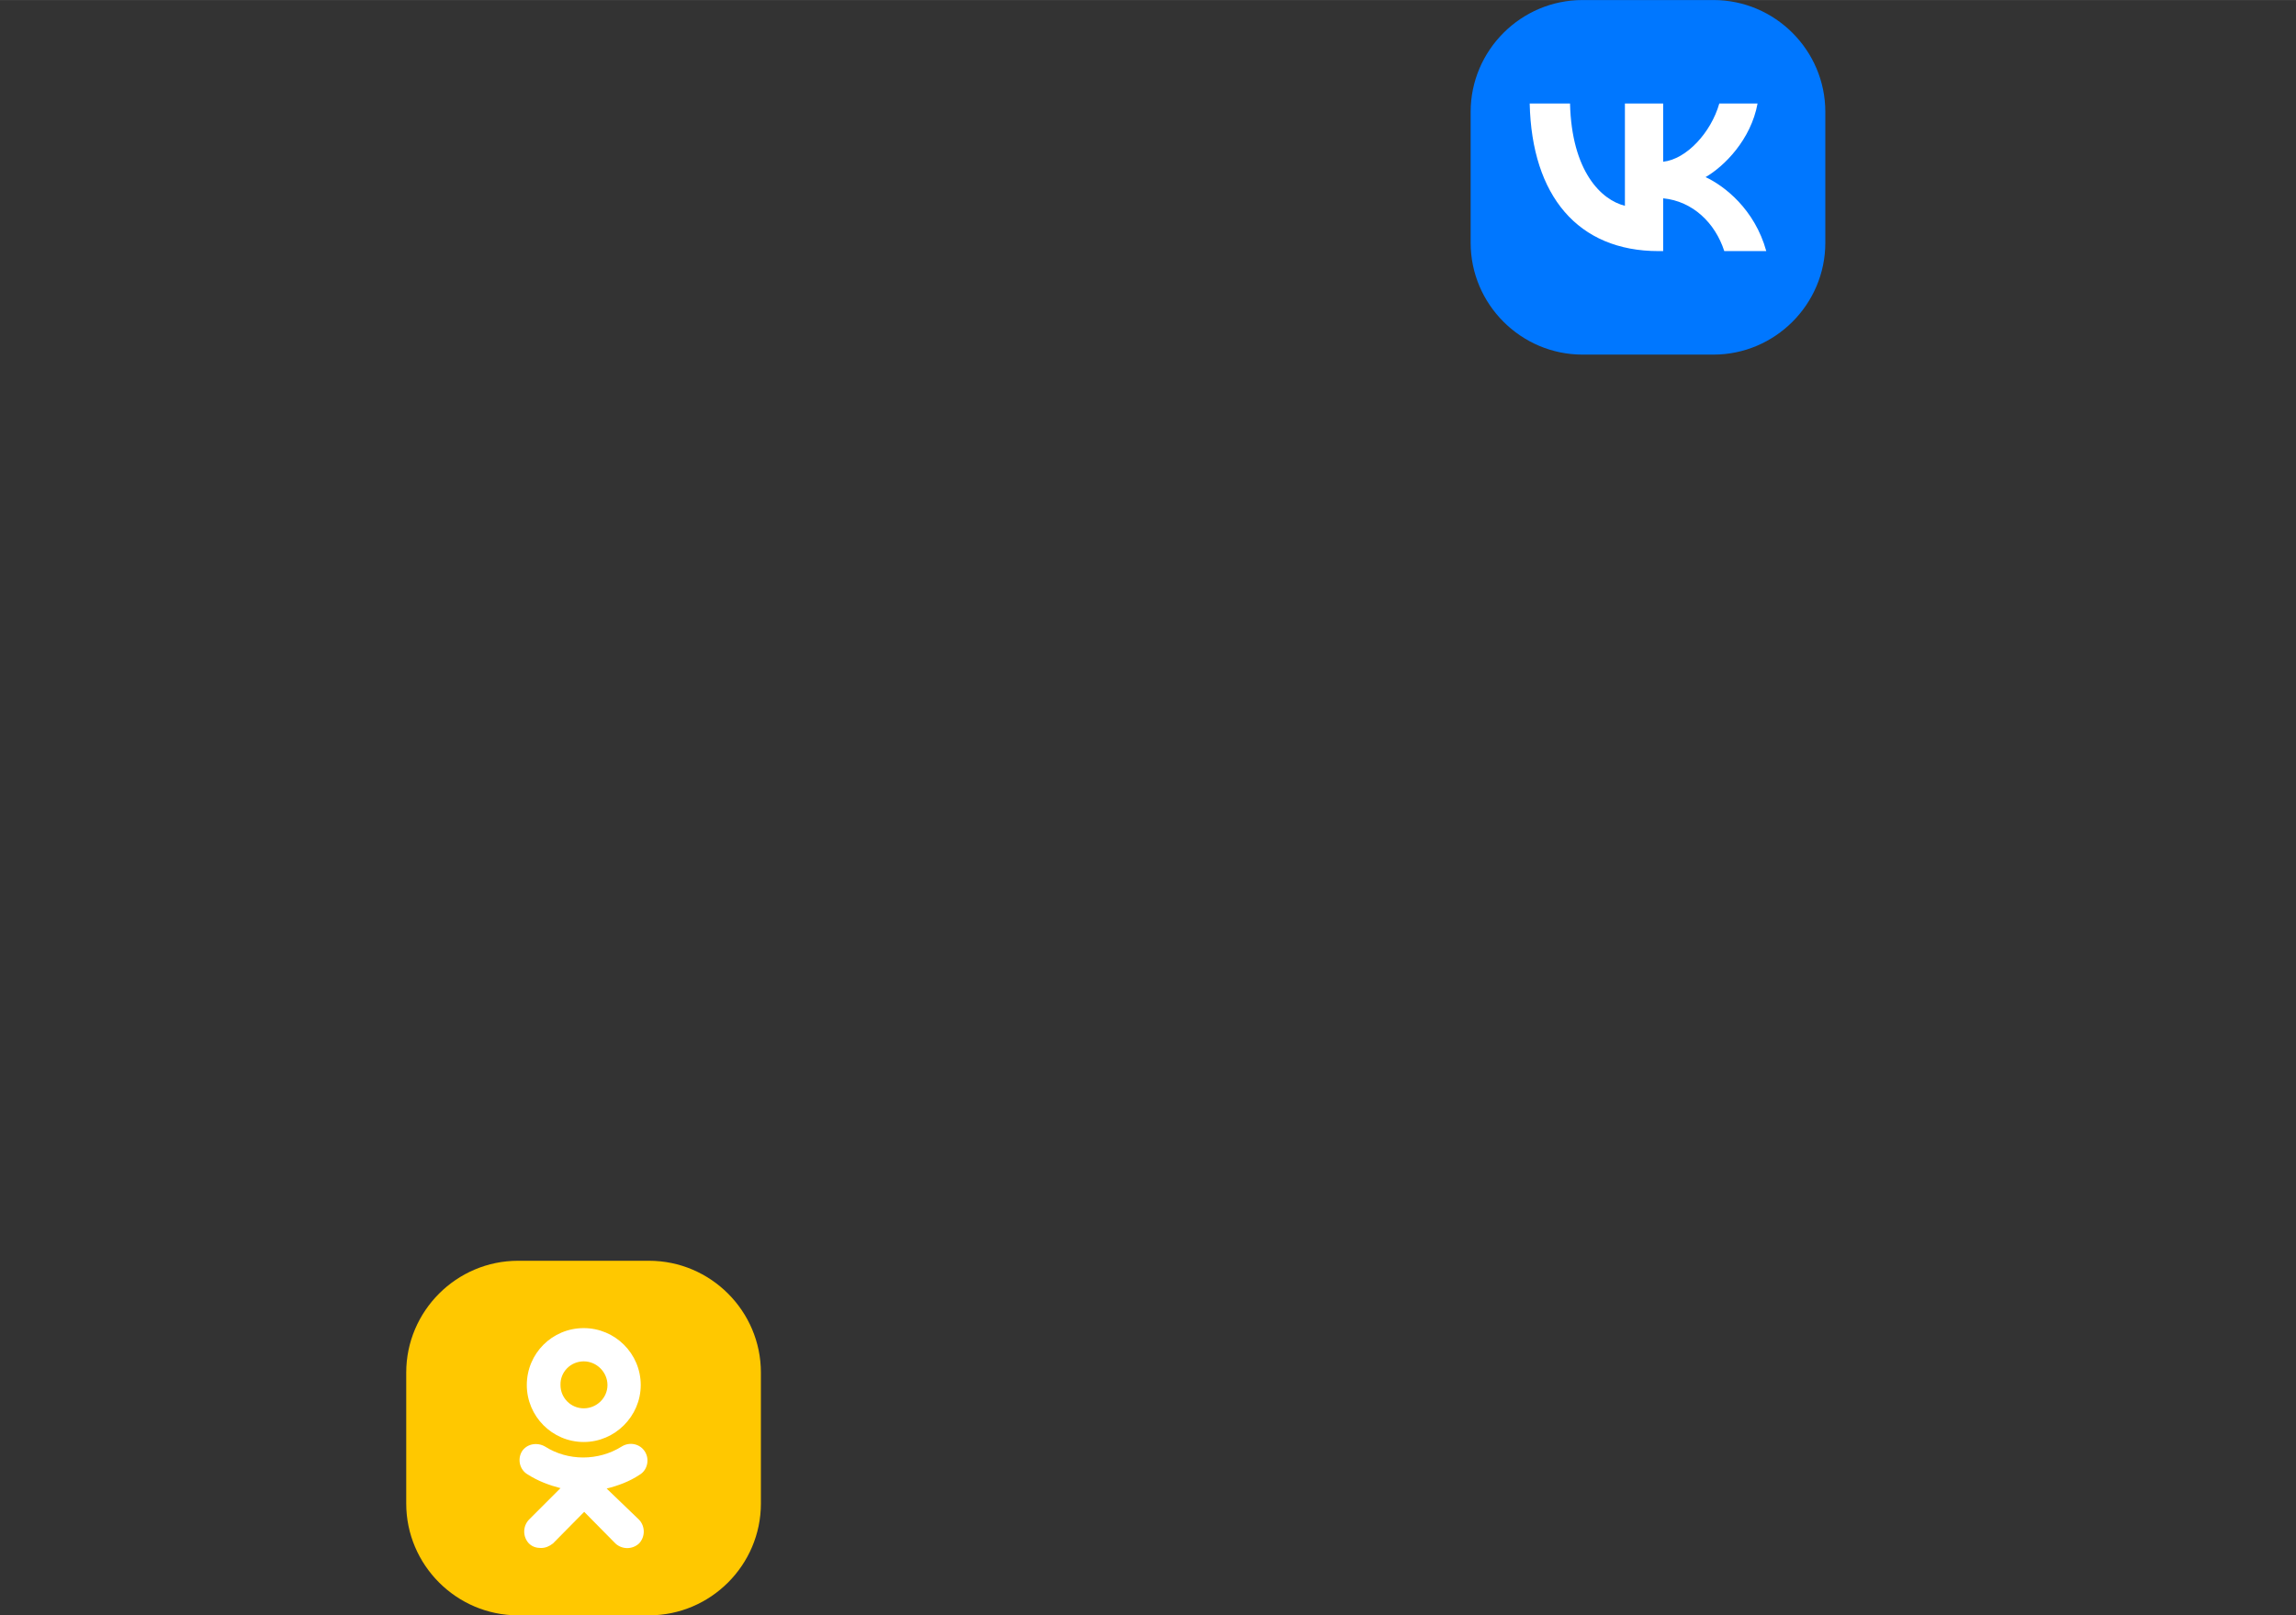
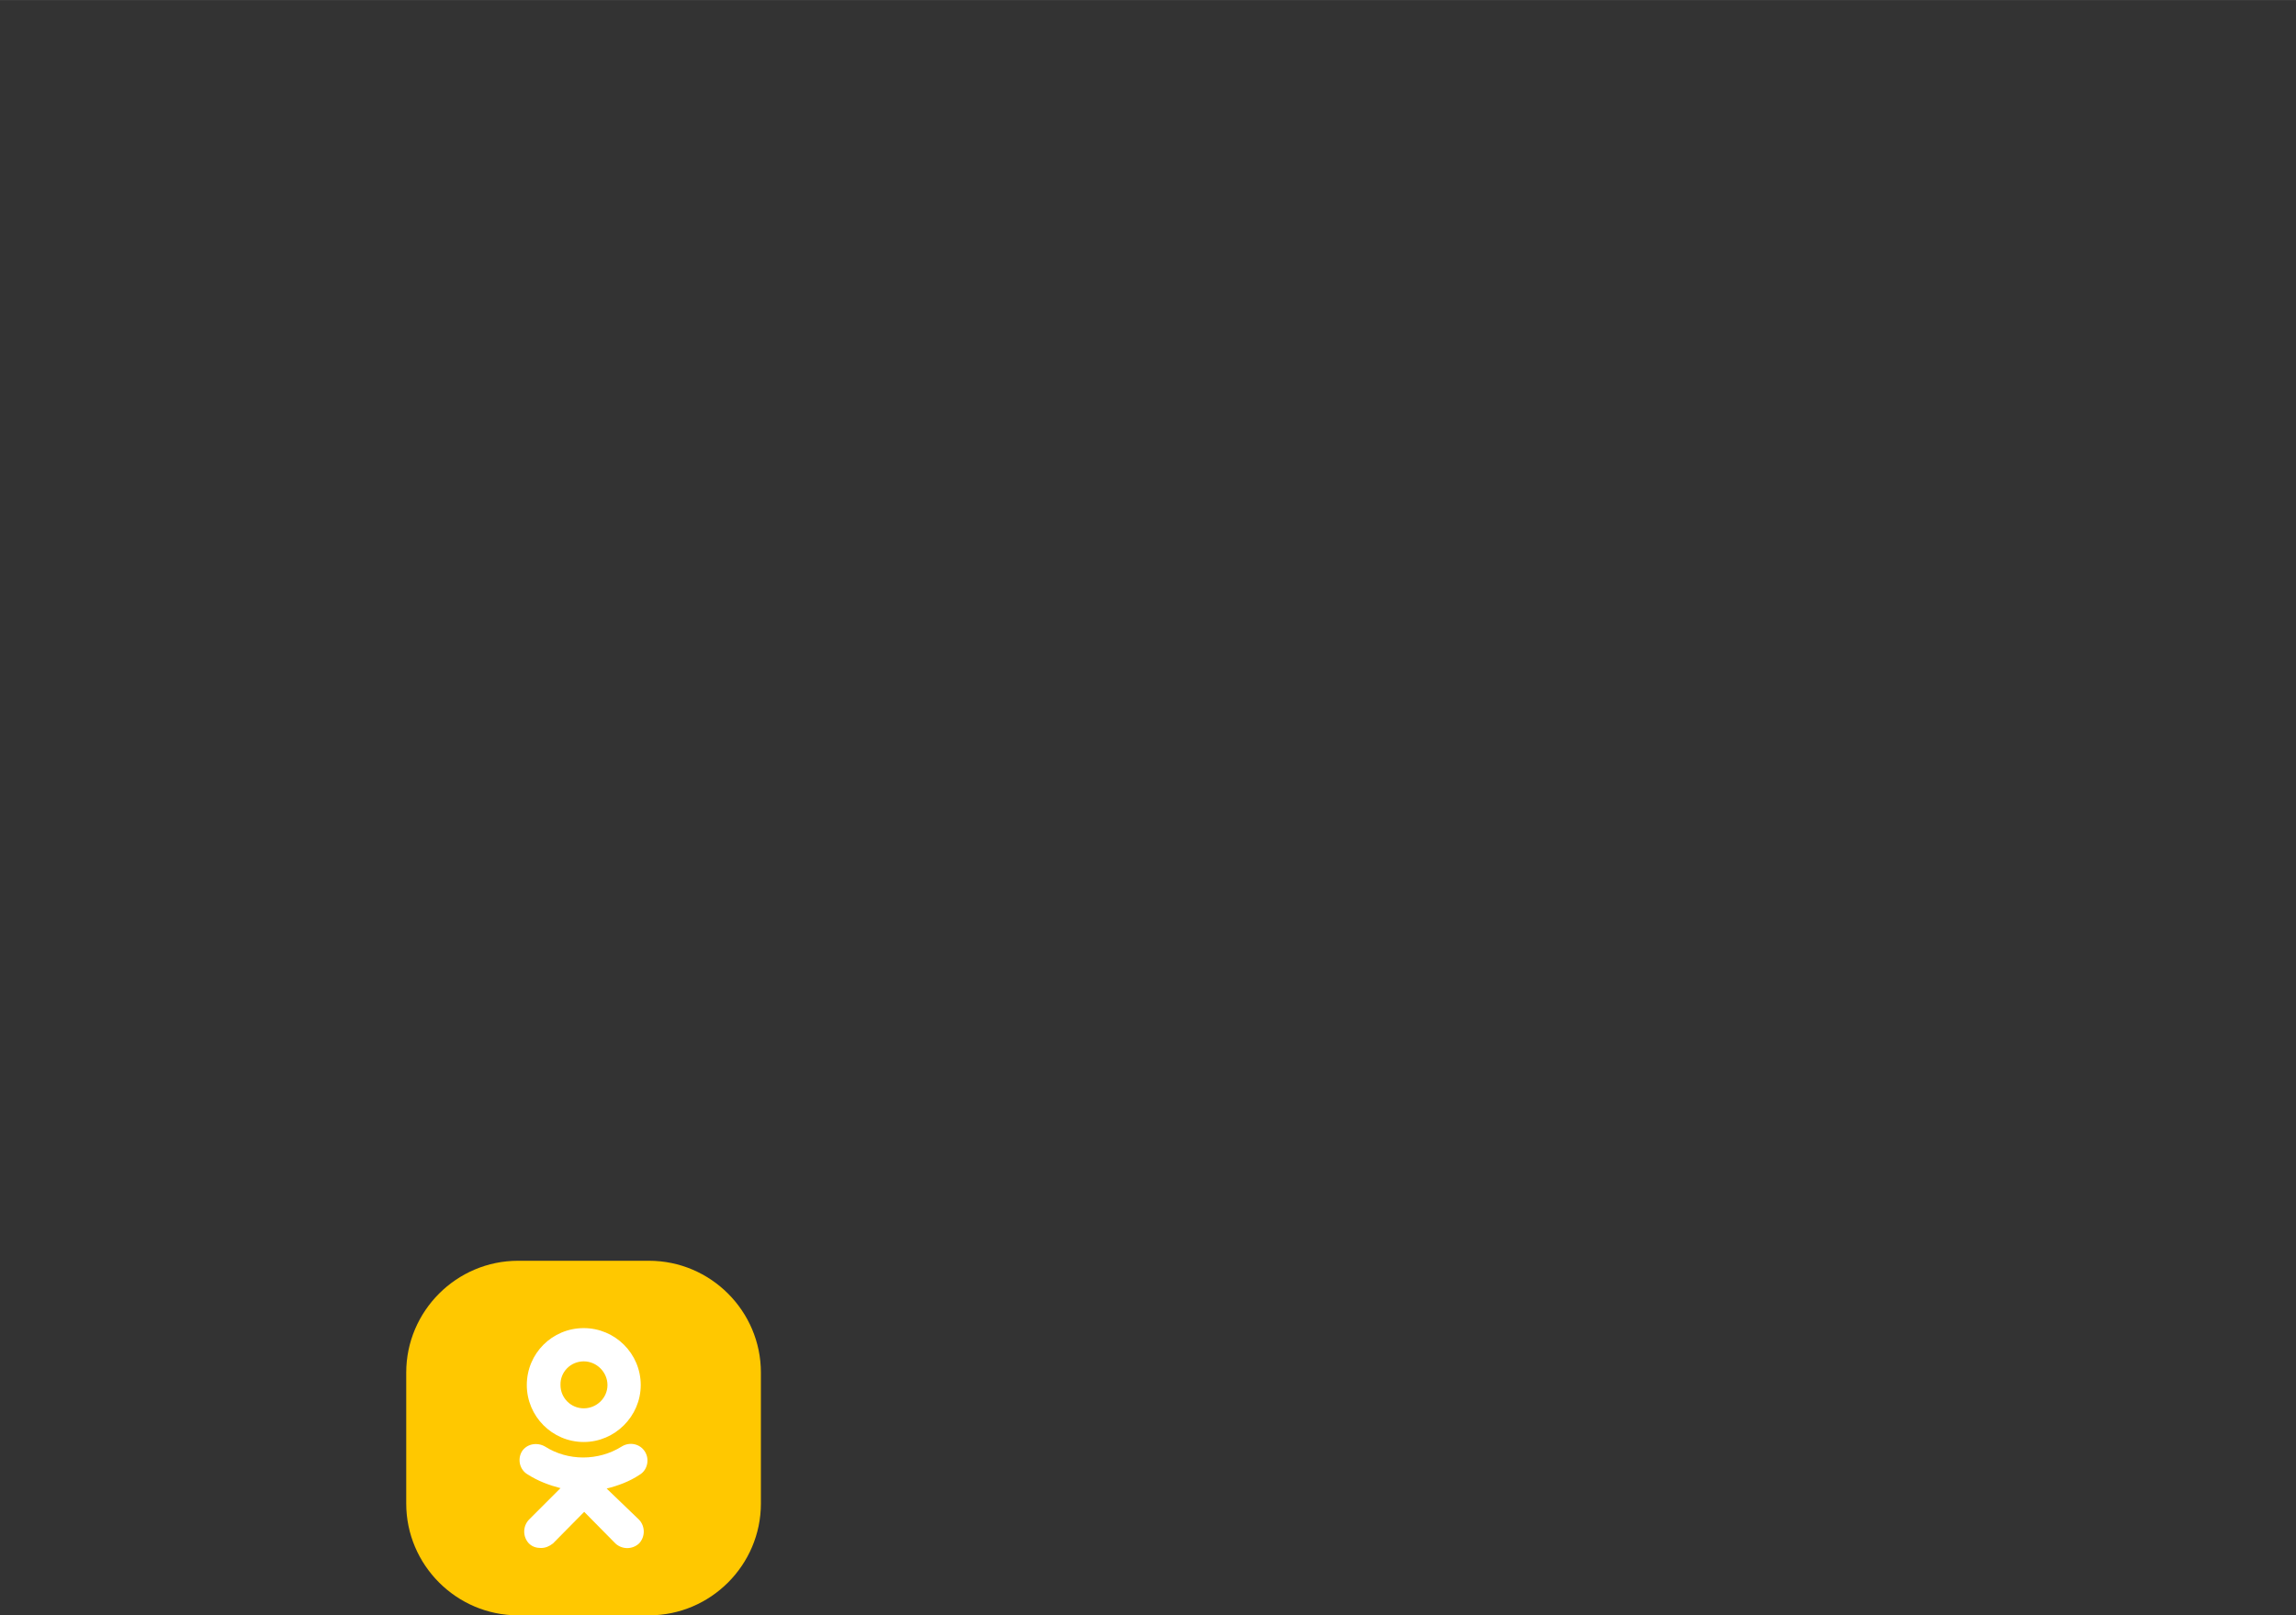
<svg xmlns="http://www.w3.org/2000/svg" xml:space="preserve" width="55.219mm" height="38.861mm" style="shape-rendering:geometricPrecision; text-rendering:geometricPrecision; image-rendering:optimizeQuality; fill-rule:evenodd; clip-rule:evenodd" viewBox="0 0 5522 3886">
  <rect x="0" y="0" width="5522" height="3886" fill="#333333" stroke="none" />
  <defs>
    <style type="text/css">  .fil0 {fill:#0077FF} .fil2 {fill:#FFC800} .fil1 {fill:white}  </style>
  </defs>
  <g id="Слой_x0020_1">
    <g id="_2920465541808">
      <g>
-         <path class="fil0" d="M4121 0l-315 0c-148,0 -269,121 -269,269l0 315c0,148 121,269 269,269l315 0c148,0 269,-121 269,-269l0 -315c0,-148 -121,-269 -269,-269z" />
-         <path class="fil1" d="M3989 604c-194,0 -305,-133 -310,-355l97 0c4,163 75,232 132,246l0 -246 92 0 0 140c56,-6 115,-70 135,-140l92 0c-16,87 -80,151 -125,177 45,21 118,77 146,178l-101 0c-22,-68 -76,-120 -147,-127l0 127 -11 0z" />
-       </g>
+         </g>
      <g>
        <path class="fil2" d="M1561 3033l-315 0c-148,0 -269,121 -269,269l0 315c0,148 121,269 269,269l315 0c148,0 269,-121 269,-269l0 -315c0,-148 -121,-269 -269,-269z" />
        <path class="fil1" d="M1404 3469c75,0 137,-62 137,-137 0,-76 -62,-137 -137,-137 -76,0 -137,61 -137,137 0,75 61,137 137,137zm55 112c28,-7 55,-17 79,-33 19,-11 25,-37 13,-56 -12,-19 -37,-24 -56,-12 -56,35 -129,35 -184,0 -19,-11 -44,-7 -56,12 -11,19 -5,44 14,55 25,16 52,26 79,33l-76 76c-15,16 -15,41 0,57 8,8 18,11 29,11 11,0 20,-4 29,-11l75 -76 75 76c16,15 41,15 57,0 15,-16 15,-41 0,-57l-78 -75zm-55 -306c31,0 57,26 57,57 0,31 -26,56 -57,56 -31,0 -56,-25 -56,-56 -1,-31 24,-57 56,-57z" />
      </g>
    </g>
  </g>
</svg>